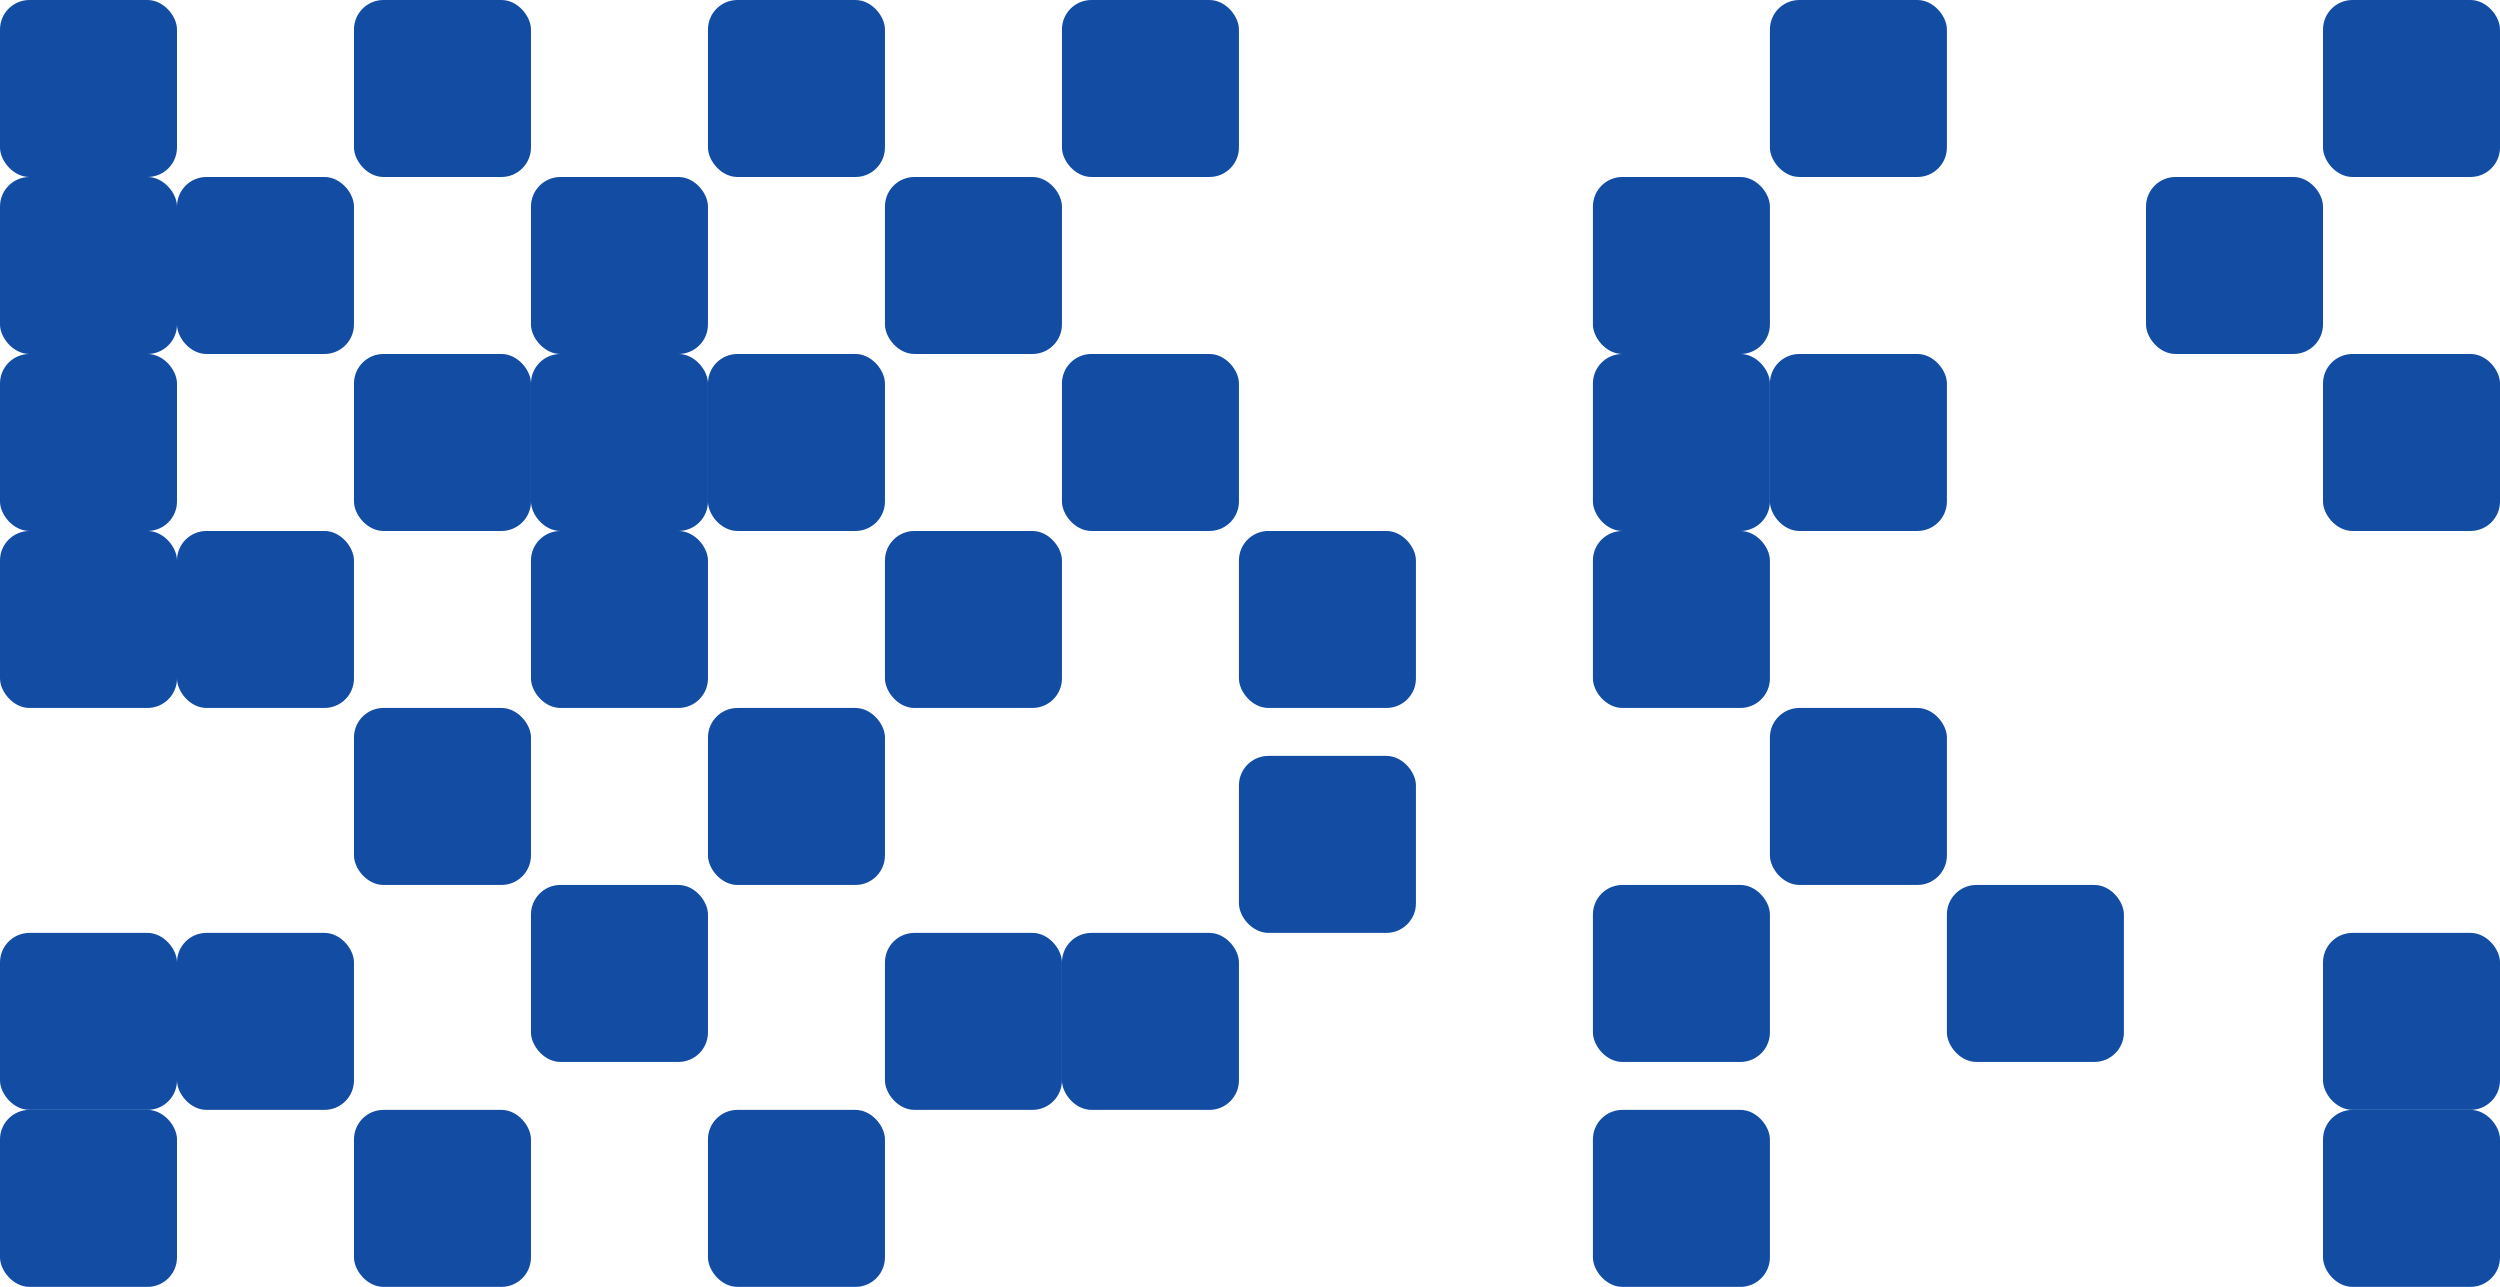
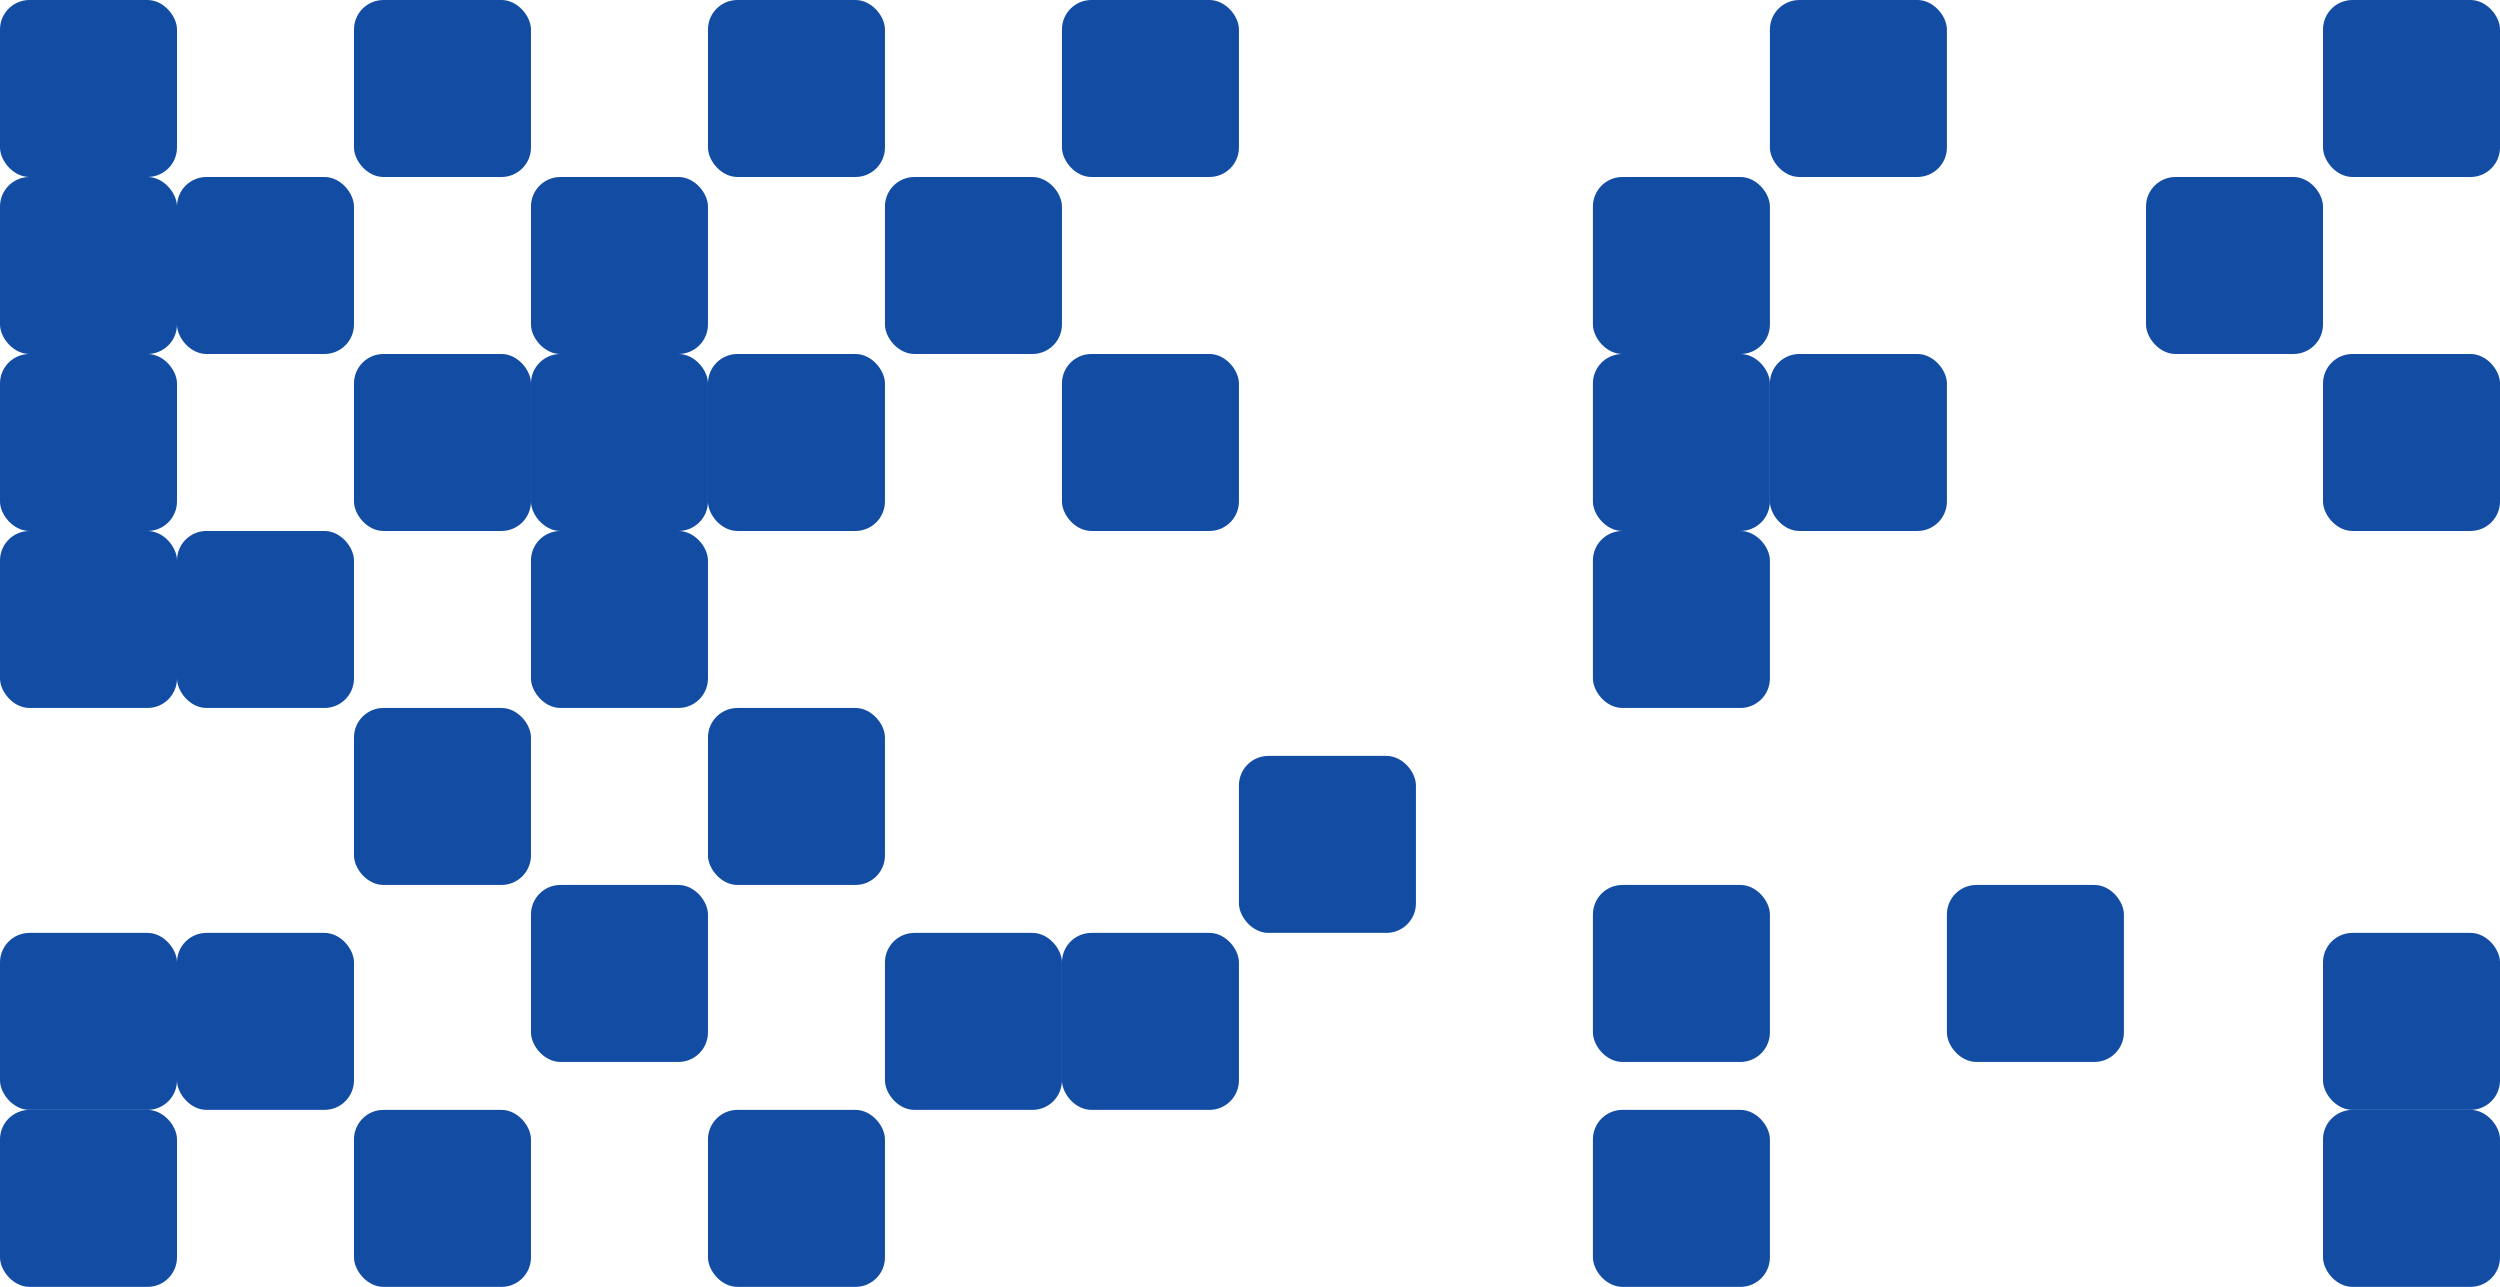
<svg xmlns="http://www.w3.org/2000/svg" width="678" height="349" viewBox="0 0 678 349" fill="none">
  <rect width="48" height="48" rx="8" fill="#124CA3" />
  <rect y="48" width="48" height="48" rx="8" fill="#124CA3" />
  <rect x="48" y="48" width="48" height="48" rx="8" fill="#124CA3" />
  <rect x="96" y="96" width="48" height="48" rx="8" fill="#124CA3" />
  <rect x="144" y="96" width="48" height="48" rx="8" fill="#124CA3" />
  <rect x="192" y="96" width="48" height="48" rx="8" fill="#124CA3" />
-   <rect x="240" y="144" width="48" height="48" rx="8" fill="#124CA3" />
-   <rect x="336" y="144" width="48" height="48" rx="8" fill="#124CA3" />
  <rect x="288" y="96" width="48" height="48" rx="8" fill="#124CA3" />
  <rect x="432" y="96" width="48" height="48" rx="8" fill="#124CA3" />
  <rect x="432" y="144" width="48" height="48" rx="8" fill="#124CA3" />
-   <rect x="480" y="192" width="48" height="48" rx="8" fill="#124CA3" />
  <rect x="528" y="240" width="48" height="48" rx="8" fill="#124CA3" />
  <rect x="630" y="301" width="48" height="48" rx="8" fill="#124CA3" />
  <rect x="630" y="253" width="48" height="48" rx="8" fill="#124CA3" />
  <rect x="432" y="240" width="48" height="48" rx="8" fill="#124CA3" />
  <rect x="432" y="301" width="48" height="48" rx="8" fill="#124CA3" />
  <rect x="480" y="96" width="48" height="48" rx="8" fill="#124CA3" />
  <rect x="432" y="48" width="48" height="48" rx="8" fill="#124CA3" />
  <rect x="480" width="48" height="48" rx="8" fill="#124CA3" />
  <rect x="630" width="48" height="48" rx="8" fill="#124CA3" />
  <rect x="630" y="96" width="48" height="48" rx="8" fill="#124CA3" />
  <rect x="582" y="48" width="48" height="48" rx="8" fill="#124CA3" />
  <rect x="192" width="48" height="48" rx="8" fill="#124CA3" />
  <rect x="240" y="48" width="48" height="48" rx="8" fill="#124CA3" />
  <rect x="288" width="48" height="48" rx="8" fill="#124CA3" />
  <rect x="144" y="48" width="48" height="48" rx="8" fill="#124CA3" />
  <rect x="144" y="144" width="48" height="48" rx="8" fill="#124CA3" />
  <rect x="96" width="48" height="48" rx="8" fill="#124CA3" />
  <rect y="96" width="48" height="48" rx="8" fill="#124CA3" />
  <rect y="144" width="48" height="48" rx="8" fill="#124CA3" />
  <rect x="48" y="144" width="48" height="48" rx="8" fill="#124CA3" />
  <rect x="96" y="192" width="48" height="48" rx="8" fill="#124CA3" />
  <rect x="144" y="240" width="48" height="48" rx="8" fill="#124CA3" />
  <rect x="192" y="192" width="48" height="48" rx="8" fill="#124CA3" />
  <rect x="192" y="301" width="48" height="48" rx="8" fill="#124CA3" />
  <rect x="240" y="253" width="48" height="48" rx="8" fill="#124CA3" />
  <rect x="288" y="253" width="48" height="48" rx="8" fill="#124CA3" />
  <rect x="336" y="205" width="48" height="48" rx="8" fill="#124CA3" />
  <rect y="301" width="48" height="48" rx="8" fill="#124CA3" />
  <rect x="96" y="301" width="48" height="48" rx="8" fill="#124CA3" />
  <rect y="253" width="48" height="48" rx="8" fill="#124CA3" />
  <rect x="48" y="253" width="48" height="48" rx="8" fill="#124CA3" />
</svg>